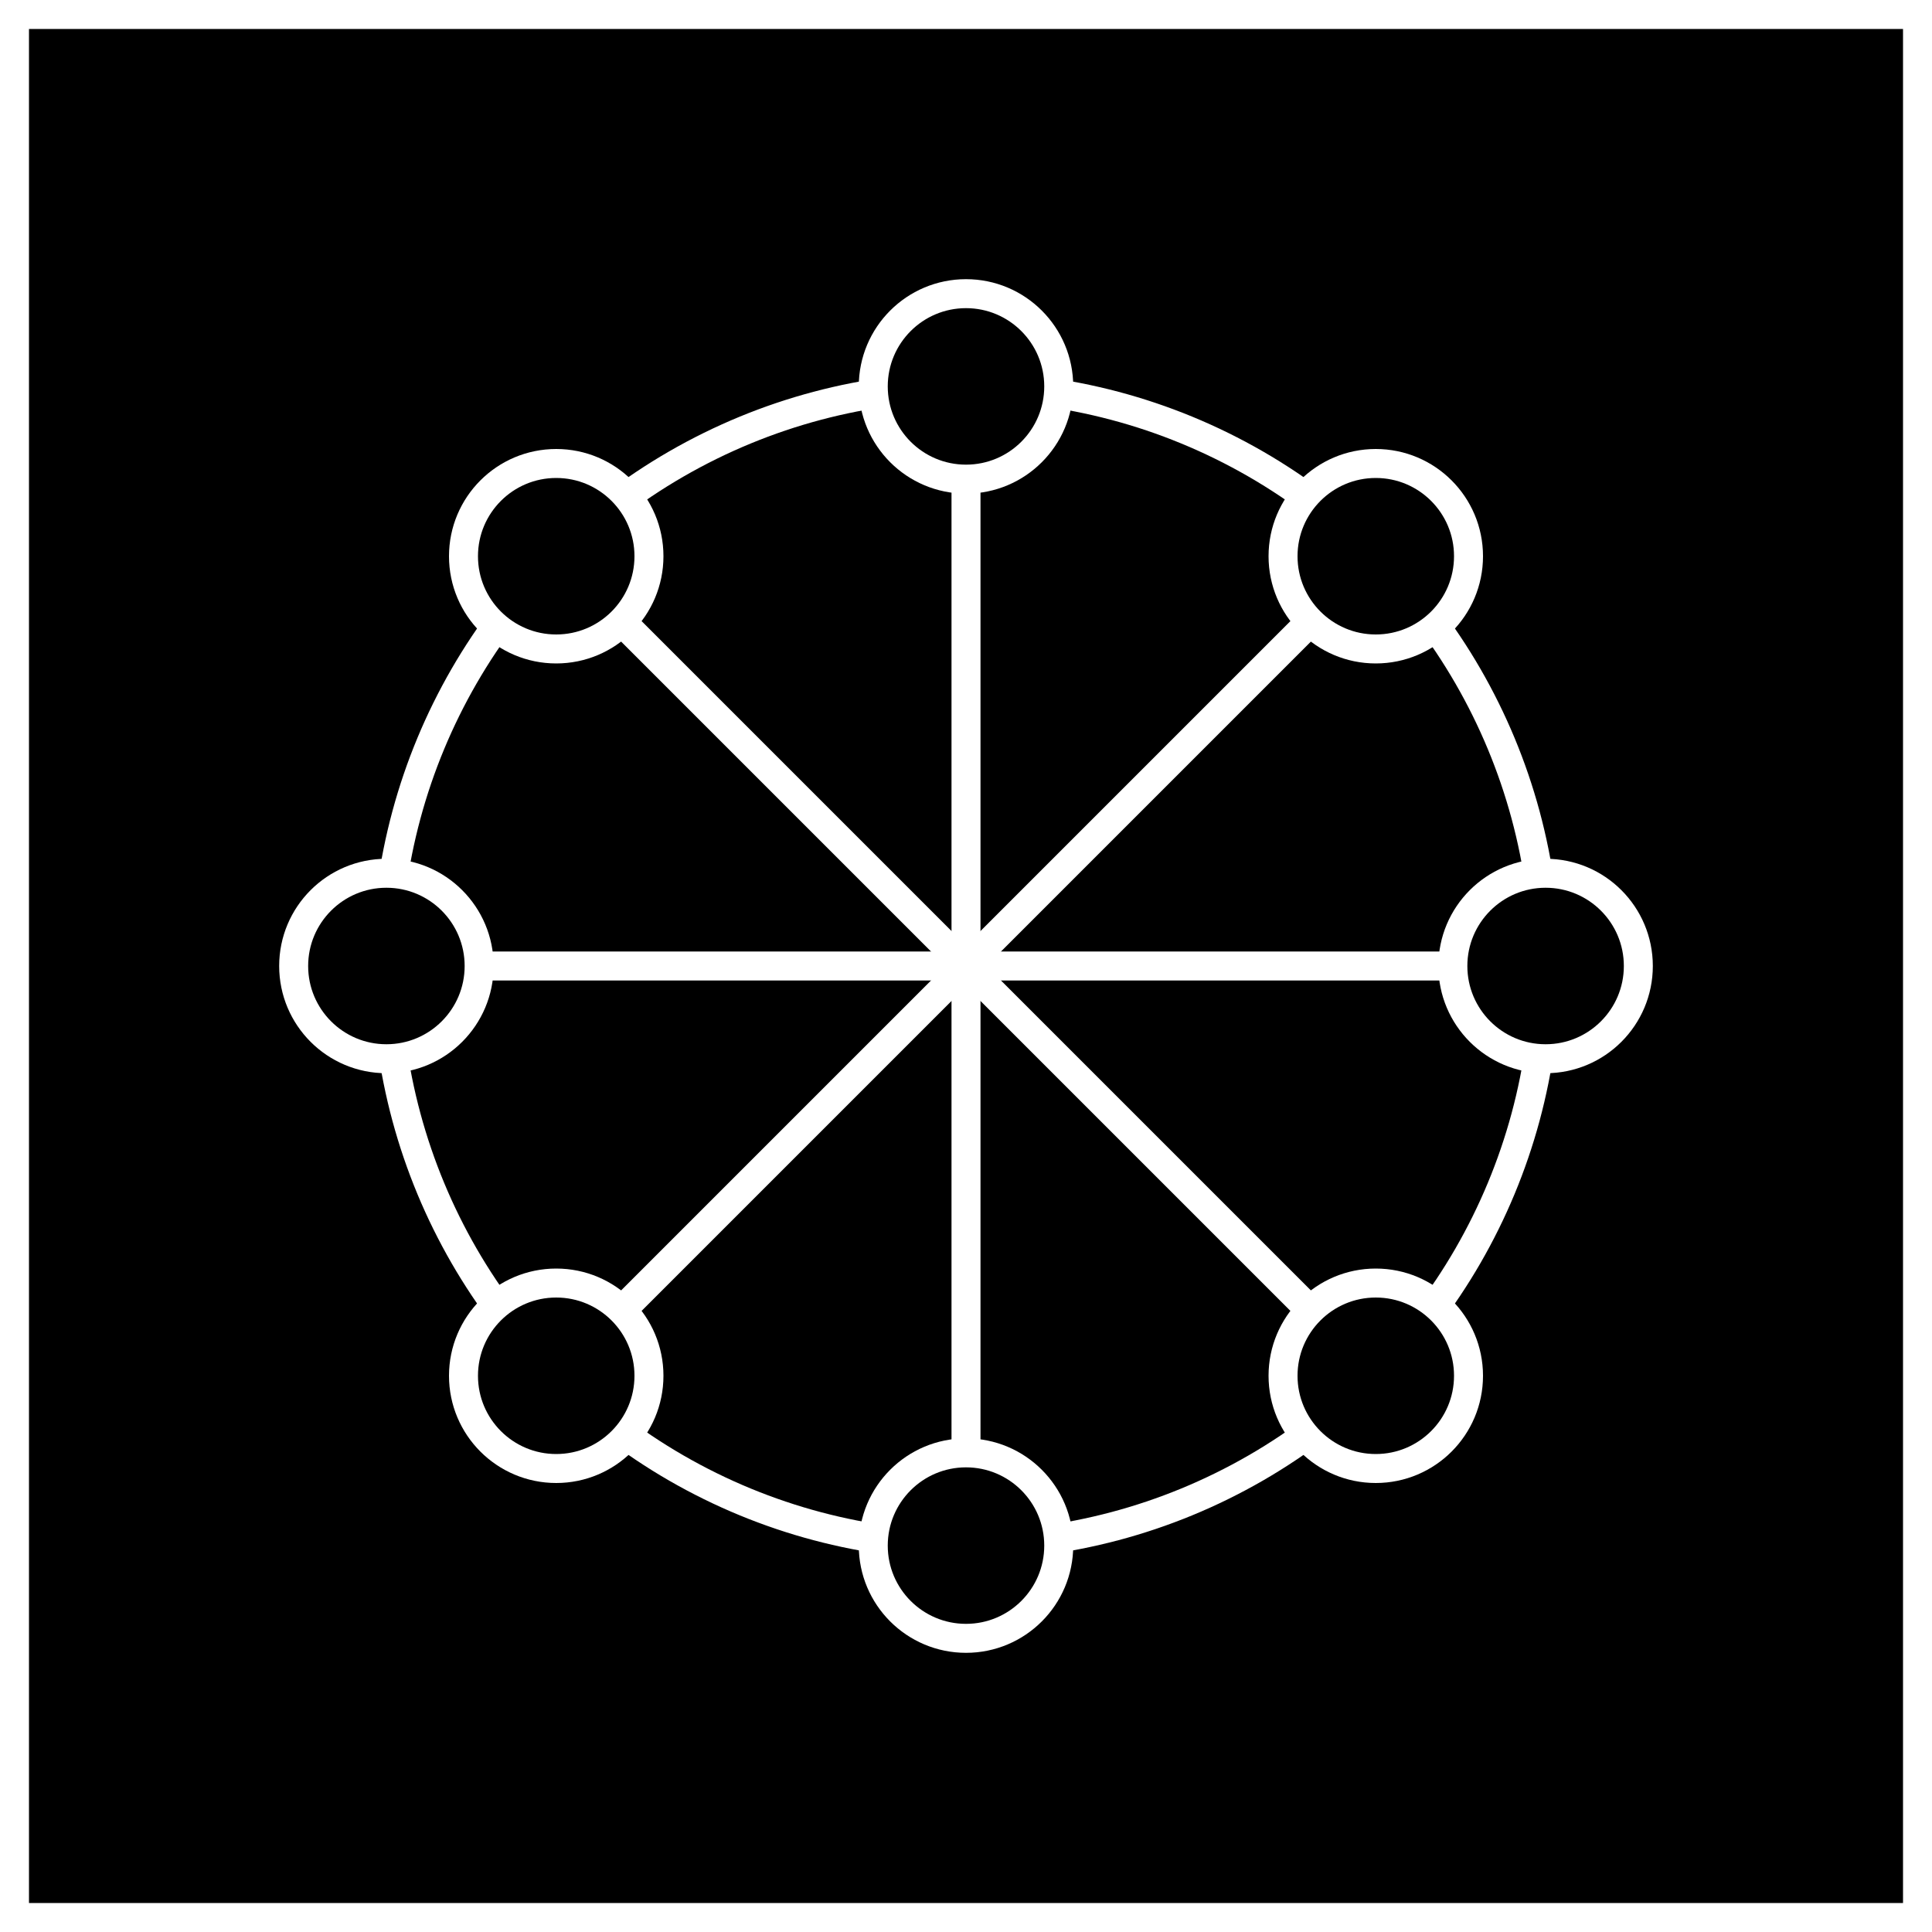
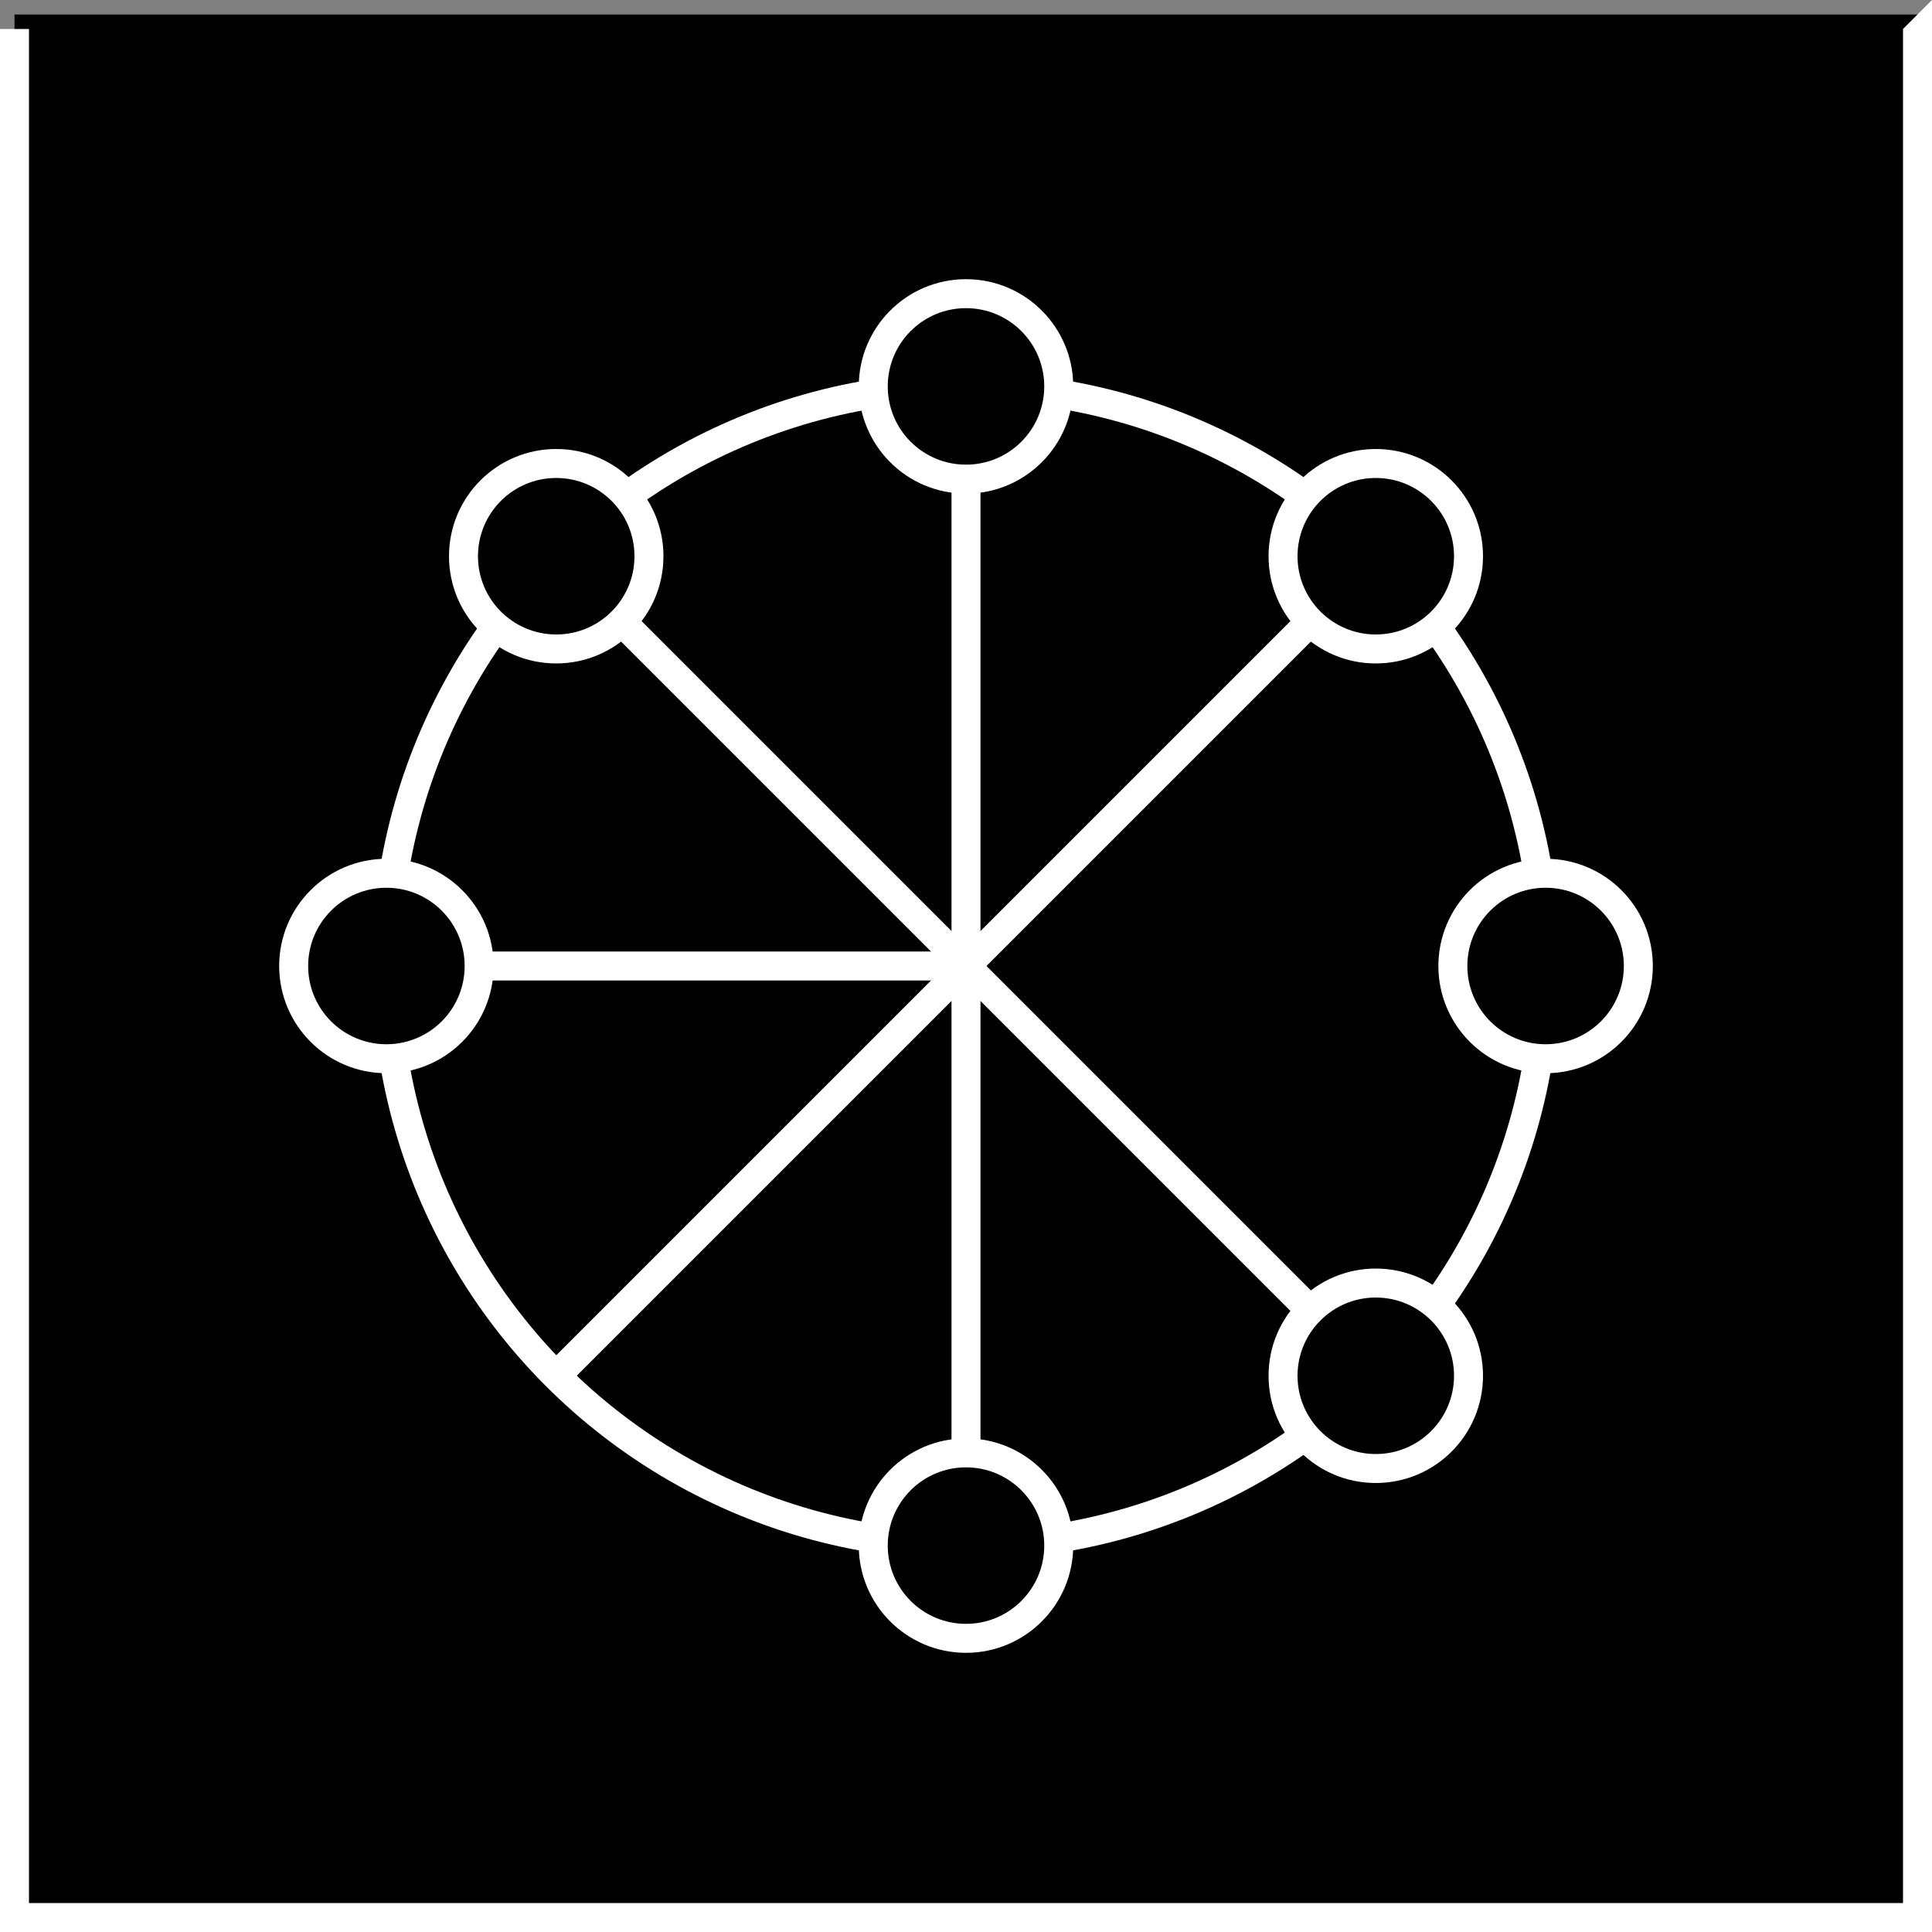
<svg xmlns="http://www.w3.org/2000/svg" id="Layer_1" data-name="Layer 1" viewBox="0 0 100 100">
  <rect x="0" y="0" width="100" height="100" fill="#808080" stroke="none" />
  <defs>
    <style>
      .cls-1 {
        fill: none;
      }

      .cls-1, .cls-2 {
        stroke: #fff;
        stroke-miterlimit: 10;
        stroke-width: 1.5px;
      }

      .cls-3 {
        fill: #fff;
      }
    </style>
  </defs>
  <g>
    <rect x=".75" y=".75" width="98.5" height="98.5" />
-     <path class="cls-3" d="m98.5,1.5v97H1.5V1.5h97m1.5-1.5H0v100h100V0h0Z" />
+     <path class="cls-3" d="m98.5,1.5v97H1.5V1.5h97H0v100h100V0h0Z" />
  </g>
  <circle class="cls-1" cx="50" cy="50" r="30" />
  <line class="cls-1" x1="50" y1="50" x2="50" y2="20" />
  <line class="cls-1" x1="50" y1="50" x2="28.79" y2="28.79" />
  <line class="cls-1" x1="50" y1="50" x2="20" y2="50" />
  <line class="cls-1" x1="50" y1="50" x2="28.79" y2="71.21" />
  <line class="cls-1" x1="50" y1="50" x2="50" y2="80" />
  <line class="cls-1" x1="50" y1="50" x2="71.21" y2="71.21" />
-   <line class="cls-1" x1="50" y1="50" x2="80" y2="50" />
  <line class="cls-1" x1="50" y1="50" x2="71.21" y2="28.79" />
  <circle class="cls-2" cx="50" cy="20" r="4.8" />
  <circle class="cls-2" cx="28.79" cy="28.79" r="4.8" />
  <circle class="cls-2" cx="20" cy="50" r="4.8" />
-   <circle class="cls-2" cx="28.79" cy="71.21" r="4.8" />
  <circle class="cls-2" cx="50" cy="80" r="4.8" />
  <circle class="cls-2" cx="71.21" cy="71.21" r="4.8" />
  <circle class="cls-2" cx="80" cy="50" r="4.8" />
  <circle class="cls-2" cx="71.21" cy="28.79" r="4.8" />
</svg>